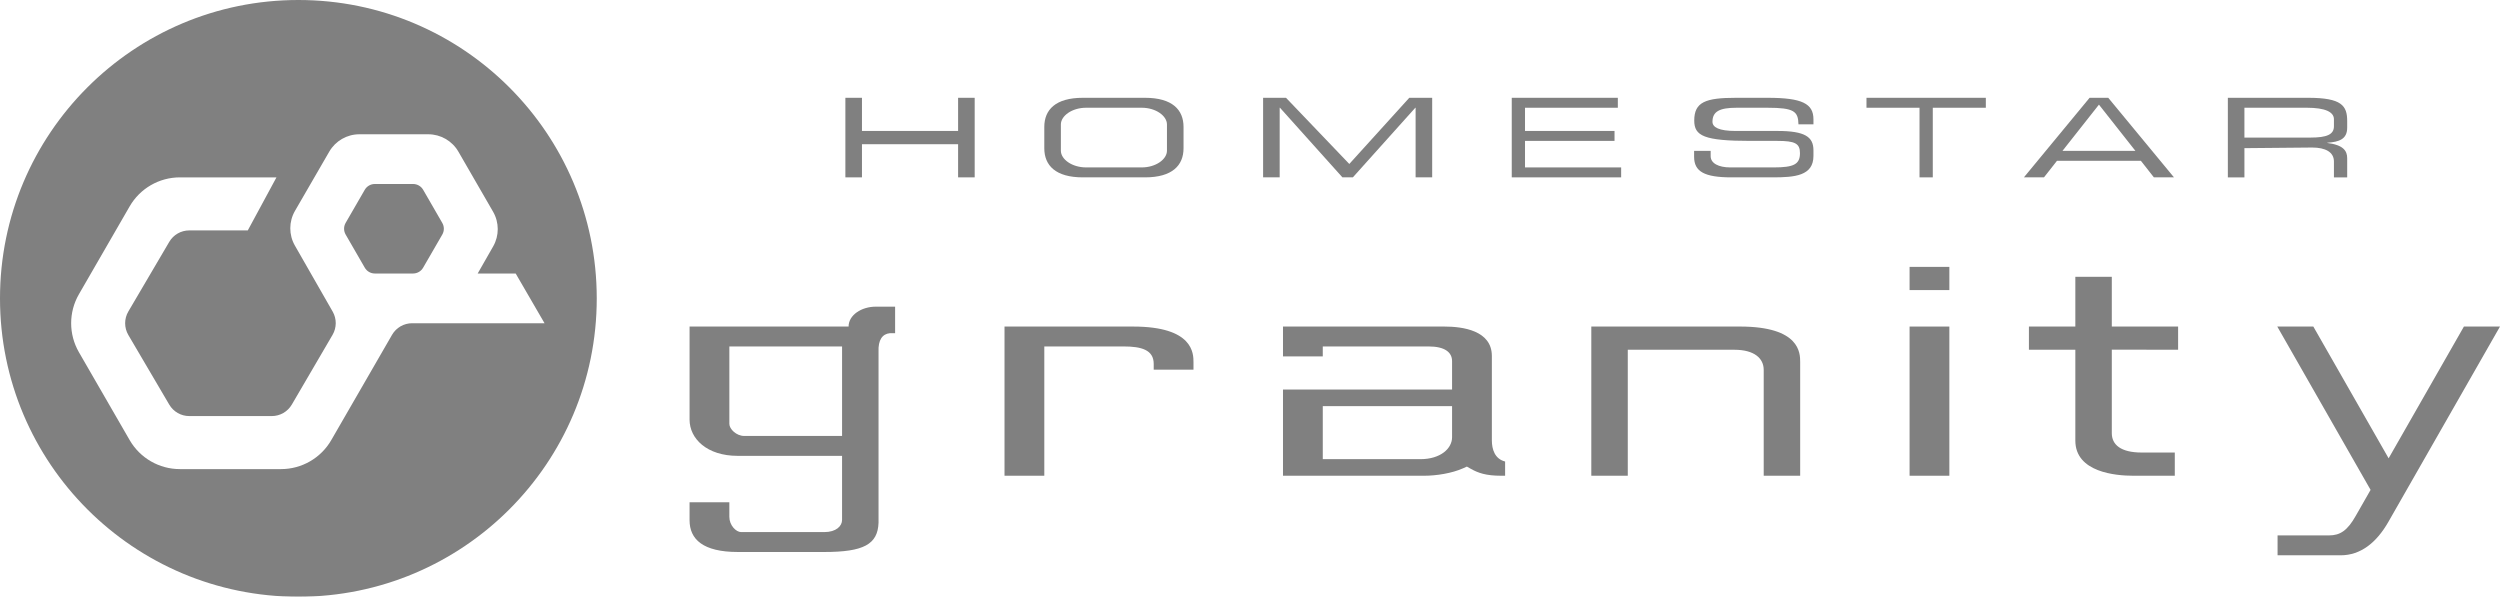
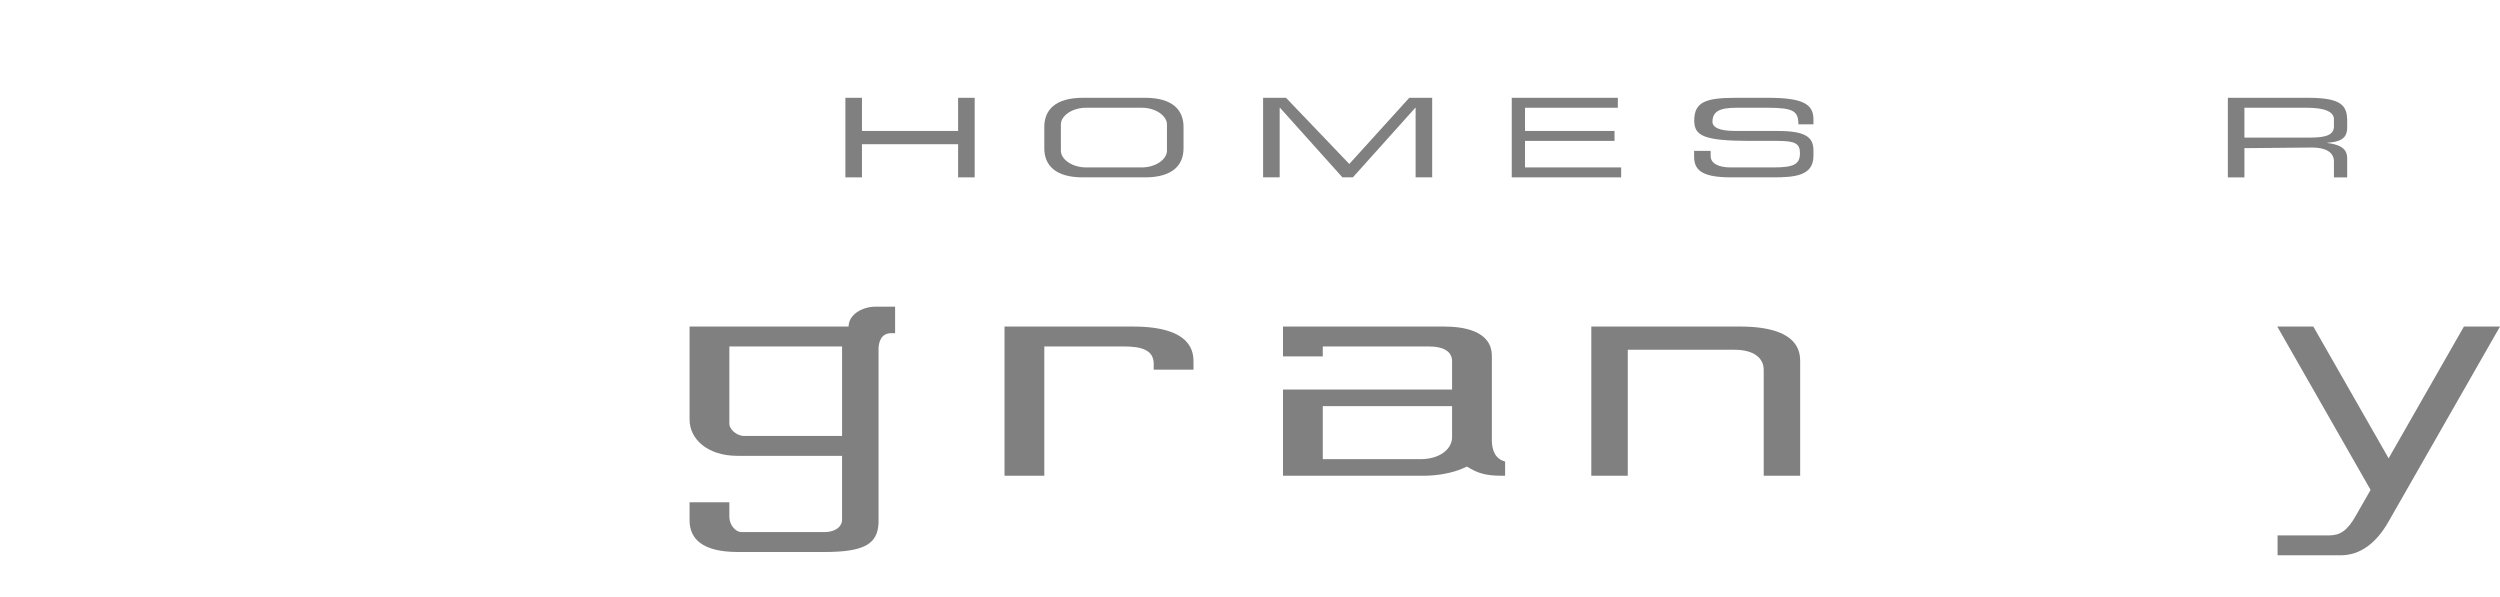
<svg xmlns="http://www.w3.org/2000/svg" id="_イヤー_2" viewBox="0 0 452.922 108.111">
  <defs>
    <style>.cls-1{fill:#fff;}.cls-2{filter:url(#drop-shadow-1);}.cls-3{fill:gray;}</style>
    <filter id="drop-shadow-1" filterUnits="userSpaceOnUse">
      <feOffset dx="0" dy="0" />
      <feGaussianBlur result="blur" stdDeviation="5" />
      <feFlood flood-color="#b5b5b6" flood-opacity=".93" />
      <feComposite in2="blur" operator="in" />
      <feComposite in="SourceGraphic" />
    </filter>
  </defs>
  <g id="_イヤー">
    <g class="cls-2">
      <polygon class="cls-3" points="153.157 17.718 156.161 17.718 156.161 23.724 173.578 23.724 173.578 17.718 176.582 17.718 176.582 32.133 173.578 32.133 173.578 26.127 156.161 26.127 156.161 32.133 153.157 32.133 153.157 17.718" />
      <g>
        <path class="cls-3" d="M196.17,32.133c-4.935,0-6.976-2.163-6.976-5.278v-3.859c0-3.114,2.041-5.278,6.976-5.278h11.274c4.935,0,6.976,2.163,6.976,5.278v3.859c0,3.114-2.041,5.278-6.976,5.278h-11.274Zm10.674-1.802c2.565,0,4.573-1.474,4.573-3.028v-4.756c0-1.554-2.008-3.028-4.573-3.028h-10.073c-2.565,0-4.574,1.474-4.574,3.028v4.756c0,1.554,2.009,3.028,4.574,3.028h10.073Z" />
        <polygon class="cls-3" points="228.835 17.718 232.984 17.718 244.451 29.706 255.318 17.718 259.467 17.718 259.467 32.133 256.464 32.133 256.464 19.52 256.411 19.52 245.096 32.133 243.206 32.133 231.891 19.52 231.838 19.52 231.838 32.133 228.835 32.133 228.835 17.718" />
        <polygon class="cls-3" points="273.882 17.718 293.101 17.718 293.101 19.52 276.284 19.52 276.284 23.724 292.501 23.724 292.501 25.526 276.284 25.526 276.284 30.331 293.702 30.331 293.702 32.133 273.882 32.133 273.882 17.718" />
        <path class="cls-3" d="M306.916,27.328h3.003v.97c0,1.283,1.423,2.033,3.563,2.033h7.862c3.669,0,4.754-.58,4.754-2.595,0-1.763-.93-2.21-4.083-2.21h-4.862c-8.449,0-10.21-.901-10.21-3.687,0-3.369,2.068-4.121,7.57-4.121h5.747c6.22,0,8.28,1.055,8.28,3.897v.908h-2.716c-.053-2.351-.798-3.003-5.59-3.003h-5.643c-3.048,0-4.346,.675-4.346,2.54,0,1.002,1.197,1.664,4.151,1.664h7.623c5.017,0,6.521,1.085,6.521,3.507v1.012c0,3.624-3.405,3.889-7.384,3.889h-7.465c-4.9,0-6.773-1.043-6.773-3.726v-1.079Z" />
-         <polygon class="cls-3" points="347.758 19.52 338.148 19.52 338.148 17.718 359.77 17.718 359.77 19.52 350.16 19.52 350.16 32.133 347.758 32.133 347.758 19.52" />
-         <path class="cls-3" d="M378.571,17.718h3.378l11.907,14.415h-3.639l-2.357-3.003h-15.198l-2.357,3.003h-3.639l11.903-14.415Zm1.691,1.239l-6.602,8.371h13.205l-6.603-8.371Z" />
        <path class="cls-3" d="M403.615,17.718h14.552c6.076,0,7.07,1.432,7.07,4.201v1.205c0,2.076-1.423,2.59-3.604,2.734v.042c2.906,.364,3.604,1.424,3.604,2.769v3.465h-2.402v-2.877c0-1.698-1.539-2.529-3.936-2.529l-12.28,.114v5.292h-3.003v-14.415Zm14.973,7.207c2.986,0,4.247-.564,4.247-2.043v-1.28c0-1.299-1.543-2.083-4.904-2.083h-11.313v5.406h11.97Z" />
        <path class="cls-3" d="M181.987,86.189v-27.028h23.291c10.945,0,10.945,4.899,10.945,6.487v1.321h-7.207v-1.049c0-2.522-2.199-3.155-5.464-3.155h-14.356v23.424h-7.207Z" />
-         <path class="cls-3" d="M345.956,59.161h7.207v27.028h-7.207v-27.028Zm0-10.811h7.207v4.204h-7.207v-4.204Z" />
-         <path class="cls-3" d="M386.455,86.189c-3.147,0-10.469-.621-10.469-6.371v-16.452h-8.409v-4.204h8.409v-9.009h6.607v9.009h12.012v4.204l-12.012-.023v15.136c0,2.067,1.595,3.506,5.406,3.506h6.006v4.204h-7.55Z" />
        <path class="cls-3" d="M412.624,100.603v-3.604h9.322c2.026,0,3.348-.893,4.842-3.543l2.688-4.704-16.905-29.592h6.531l13.642,23.873,13.642-23.873h6.535l-20.228,35.399c-2.127,3.722-4.999,6.044-8.634,6.044h-11.436Z" />
        <path class="cls-3" d="M271.937,86.189c-2.714,0-4.162-.508-5.502-1.271l-.681-.388-.716,.321c-1.989,.888-4.797,1.338-7.024,1.338h-25.575v-15.616h30.631v-5.153c0-1.591-1.313-2.655-4.243-2.655h-19.181v1.802h-7.207v-5.406h29.26c3.252,0,8.579,.692,8.579,5.326v15.271c0,1.635,.523,3.38,2.402,3.852v2.578h-.743Zm-32.291-3.003h17.669c3.748,0,5.755-1.991,5.755-3.964v-5.646h-23.424v9.61Z" />
        <path class="cls-3" d="M319.529,86.189v-19.179c0-2.068-1.668-3.645-5.329-3.645h-19.297v22.823h-6.607v-27.028h26.926c10.913,0,10.913,4.84,10.913,6.431v20.597h-6.607Z" />
        <path class="cls-3" d="M158.663,55.557c-2.583,0-4.926,1.519-4.926,3.604h-28.809v16.857c0,3.489,3.187,6.567,8.702,6.567h18.926v11.612c0,1.102-1.058,2.202-3.234,2.202h-15.042c-.934,0-2.145-1.237-2.145-2.763v-2.642h-7.207v3.25c0,3.455,2.416,5.759,8.759,5.759h15.653c7.123,0,9.691-1.383,9.824-5.308v-30.962c-.094-2.163,.706-3.244,2.068-3.371h.935v-4.805h-3.503Zm-6.106,23.424h-17.726c-1.423,0-2.695-1.256-2.695-2.184v-14.032h20.421v16.217Z" />
      </g>
      <g>
-         <path class="cls-3" d="M54.056,0C24.202,0,0,24.201,0,54.056s24.202,54.056,54.056,54.056,54.056-24.202,54.056-54.056S83.909,0,54.056,0" />
        <path class="cls-1" d="M93.424,49.551h-6.882l2.805-4.911c1.112-1.947,1.106-4.339-.015-6.281l-6.283-10.881c-1.126-1.951-3.208-3.153-5.461-3.153h-12.478c-2.25,0-4.33,1.199-5.458,3.147l-6.211,10.729c-1.126,1.944-1.131,4.342-.015,6.292l6.844,11.957c.747,1.305,.739,2.91-.019,4.209l-7.382,12.635c-.754,1.29-2.136,2.083-3.63,2.083h-14.951c-1.491,0-2.87-.788-3.625-2.074l-7.412-12.613c-.772-1.315-.772-2.946,0-4.261l7.412-12.613c.755-1.286,2.134-2.074,3.625-2.074h10.602l5.196-9.61h-17.494c-3.755,0-7.225,2.004-9.103,5.255l-9.19,15.916c-1.878,3.252-1.878,7.259,0,10.511l9.19,15.916c1.878,3.252,5.348,5.255,9.103,5.255h18.321c3.756,0,7.226-2.004,9.104-5.255l11.009-19.07c.751-1.301,2.139-2.102,3.641-2.102h23.987l-5.23-9.009Zm-13.295-7.057l-3.473,6.007c-.376,.65-1.069,1.05-1.82,1.05h-6.926c-.751,0-1.445-.401-1.821-1.051l-3.471-6.013c-.375-.65-.375-1.452,0-2.103l3.466-5.999c.375-.65,1.069-1.05,1.82-1.05h6.938c.751,0,1.446,.401,1.821,1.051l3.467,6.006c.376,.65,.375,1.452,0,2.103" />
      </g>
    </g>
  </g>
</svg>